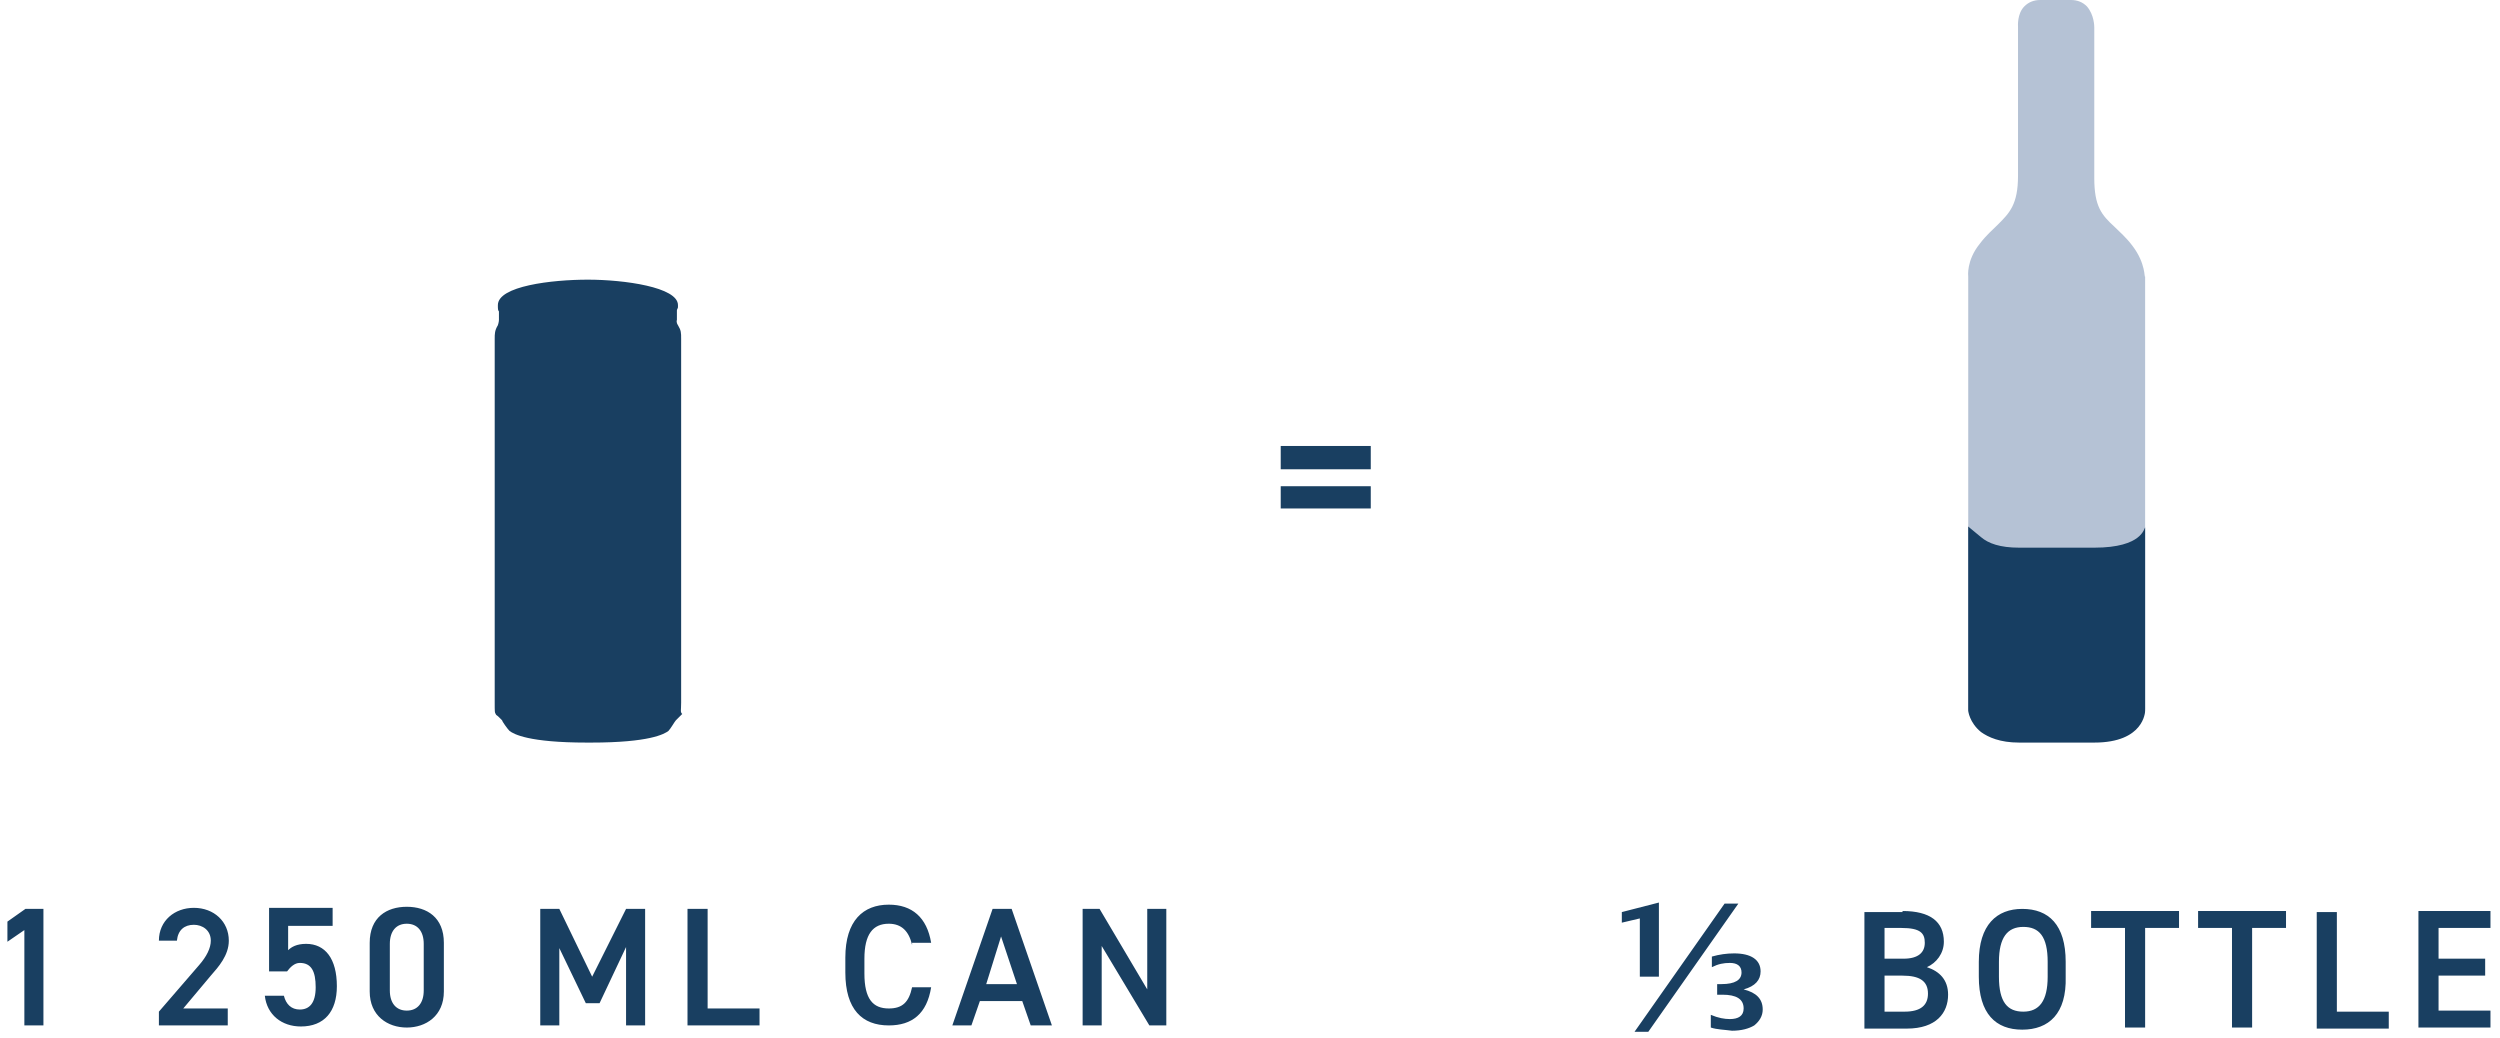
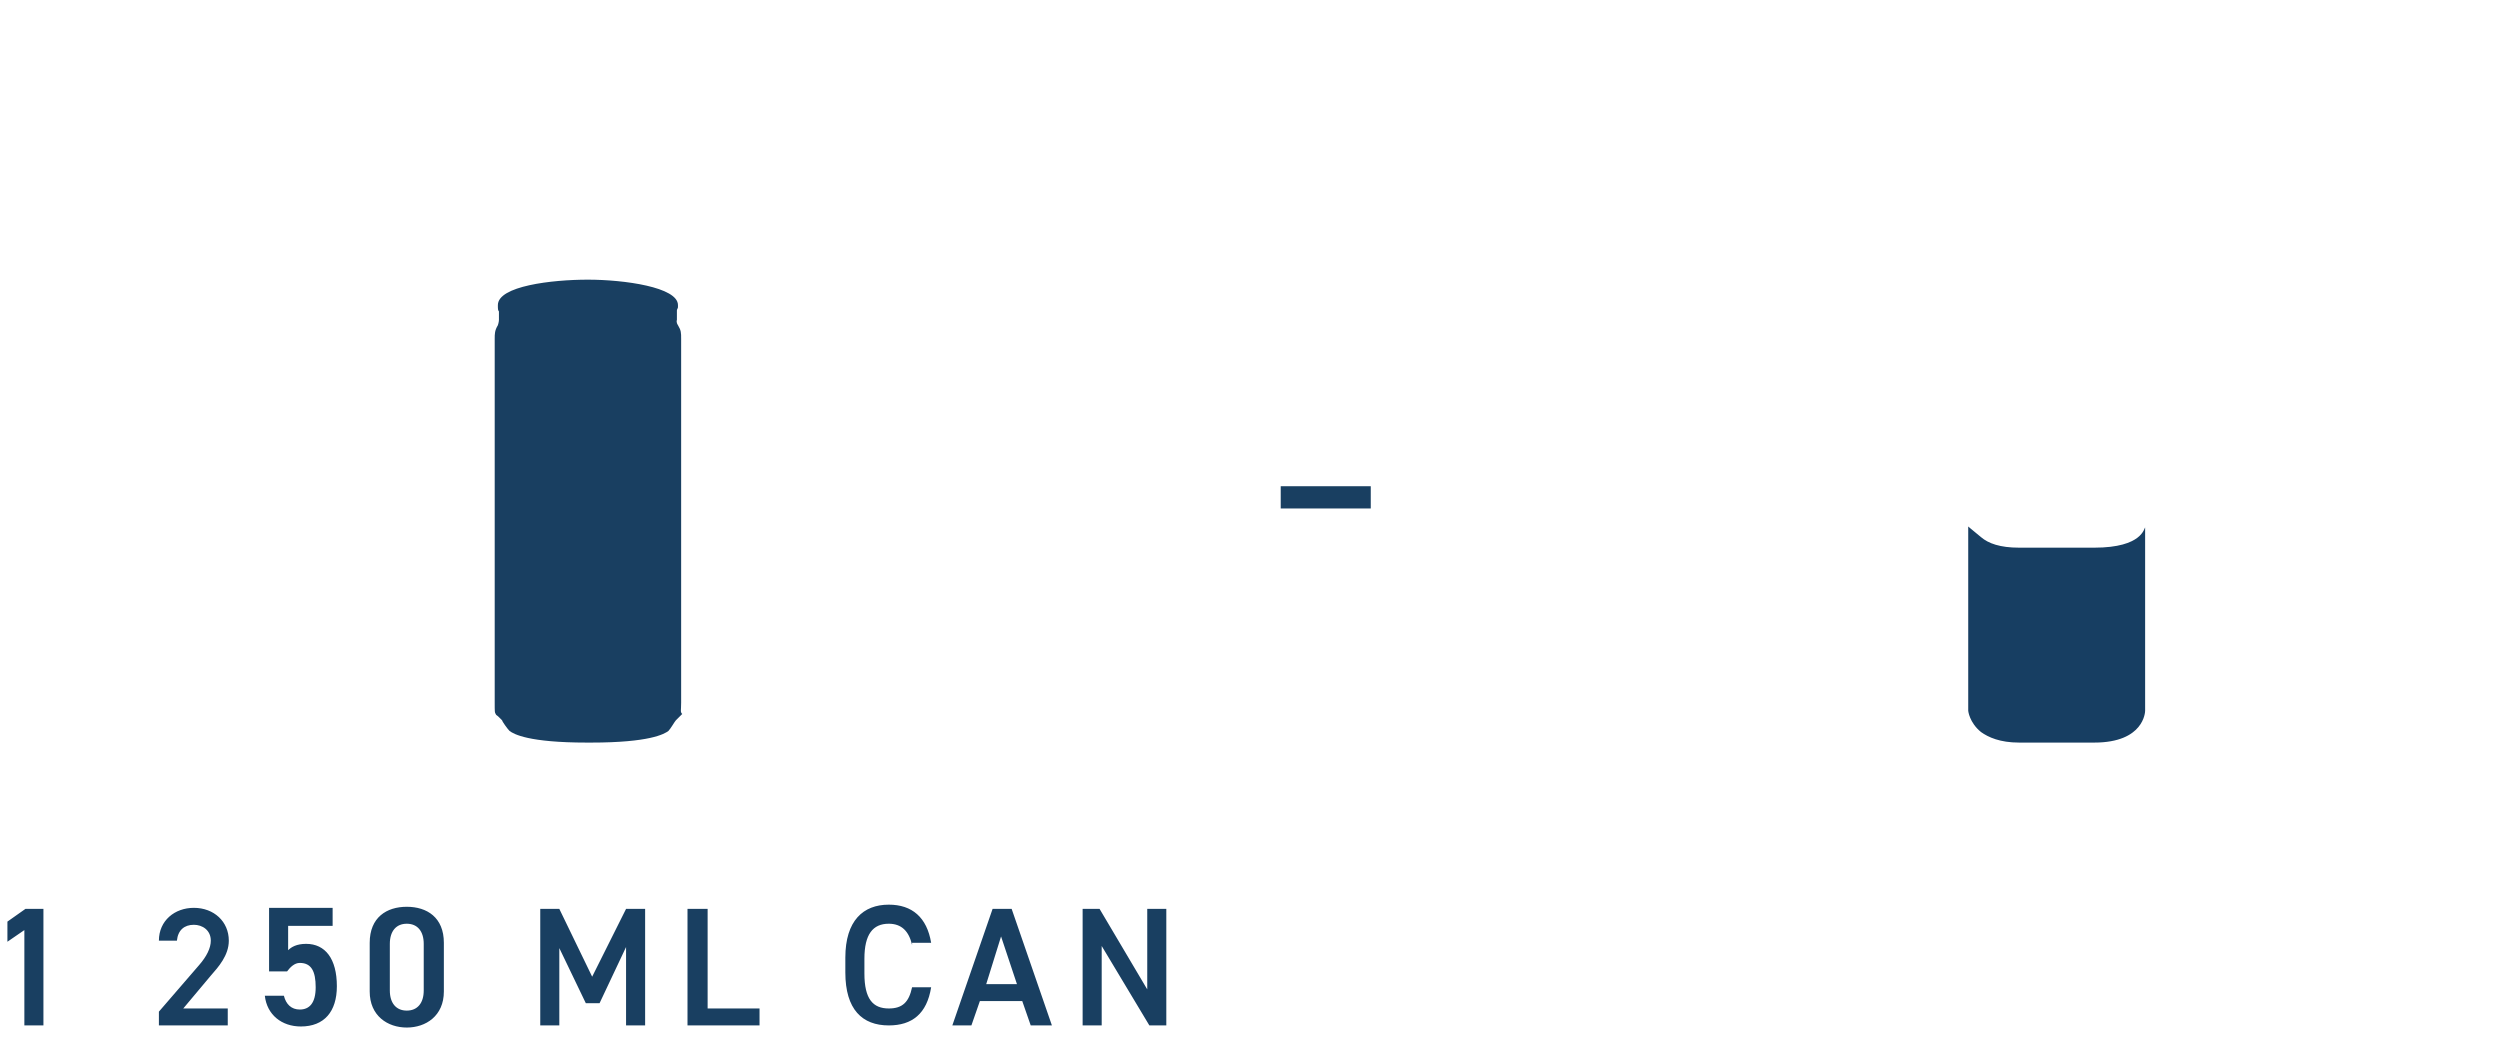
<svg xmlns="http://www.w3.org/2000/svg" width="236" height="98">
  <g fill-rule="nonzero" fill="none">
-     <path d="M120.9 42.1h8.5v2.2h-8.5v-2.2zm0 3.8h8.5V48h-8.5v-2.1z" fill="#193F61" />
-     <path d="M201.3 23.2c-.6-.8-1.2-1.3-1.7-1.8-1.2-1.1-1.9-1.9-1.9-4.6V2.6c0-.1 0-1.2-.7-2-.4-.4-.9-.6-1.5-.6h-2.9c-.6 0-1.1.2-1.5.6-.7.7-.6 1.9-.6 1.9v14.1c0 2.7-.8 3.5-1.9 4.6-.5.5-1.1 1-1.7 1.8-1.3 1.6-1.1 3.1-1.1 3.1v40.8s.1 1.1 1.2 2c.7.5 1.8 1 3.6 1h7.1c4.7 0 4.8-2.9 4.8-3V26.1c-.1.2.1-1.2-1.2-2.9z" fill="#B5C2D5" />
+     <path d="M120.9 42.1h8.5h-8.5v-2.2zm0 3.8h8.5V48h-8.5v-2.1z" fill="#193F61" />
    <g fill="#173E62">
      <path d="M185.8 26v.3-.3zM202.4 26.3V26v.3zM197.7 51.7h-7.1c-1.8 0-2.9-.4-3.6-1-1.1-.9-1.2-1-1.2-1v17.4s.1 1.1 1.2 2c.7.5 1.8 1 3.6 1h7.1c4.7 0 4.8-2.9 4.8-3V49.8c-.1 0-.2 1.9-4.8 1.9z" />
    </g>
    <g fill="#193F61">
-       <path d="M154.8 92.3v-5.6l-1.7.4v-1l3.5-.9v7h-1.8v.1zm-.5 5.1l8.5-12.1h1.3l-8.5 12.1h-1.3zm7.2-.4v-1.2c.7.3 1.3.4 1.8.4.8 0 1.3-.3 1.3-1 0-.9-.7-1.3-2-1.3h-.5v-1h.4c1.3 0 1.9-.4 1.9-1.1 0-.6-.4-.9-1.1-.9-.6 0-1.1.1-1.7.4v-1c.7-.2 1.4-.3 2.1-.3 1.6 0 2.5.6 2.5 1.7 0 .8-.5 1.4-1.6 1.7 1.2.3 1.8.9 1.8 1.9 0 .6-.3 1.1-.8 1.5-.5.3-1.2.5-2.1.5-.7-.1-1.4-.1-2-.3zM179.6 86c2.6 0 3.9 1 3.9 2.9 0 1.1-.7 2-1.6 2.4 1.2.4 2 1.2 2 2.6 0 1.7-1.1 3.2-3.9 3.2h-4v-11h3.6V86zm-1.7 4.5h1.8c1.4 0 2-.6 2-1.5s-.4-1.4-2.2-1.4h-1.6v2.9zm0 5h1.9c1.5 0 2.2-.6 2.2-1.7 0-1.2-.8-1.7-2.4-1.7h-1.7v3.4zM190.9 97.2c-2.5 0-4.1-1.5-4.1-5v-1.4c0-3.5 1.7-5 4.1-5 2.5 0 4.1 1.5 4.1 5v1.4c.1 3.5-1.6 5-4.1 5zm-2.2-5c0 2.4.8 3.3 2.3 3.3 1.5 0 2.3-1 2.3-3.3v-1.4c0-2.4-.8-3.3-2.3-3.3-1.5 0-2.3 1-2.3 3.3v1.4zM205.7 86v1.6h-3.2V97h-1.9v-9.4h-3.2V86zM215.8 86v1.6h-3.2V97h-1.9v-9.4h-3.2V86zM220.6 95.5h4.9v1.6h-6.8v-11h1.9v9.4zM235.1 86v1.6h-4.9v2.9h4.4v1.6h-4.4v3.3h4.9V97h-6.8V86h6.8z" />
-     </g>
+       </g>
    <g fill="#193F61">
      <path d="M4.2 96.8H2.3v-9L.7 88.9V87l1.7-1.2h1.7v11zM21.7 96.8H15v-1.3l3.8-4.4c.7-.8 1.1-1.6 1.1-2.3 0-1-.8-1.5-1.6-1.5-.9 0-1.5.5-1.6 1.5H15c0-1.9 1.5-3.1 3.3-3.1 1.9 0 3.3 1.3 3.3 3.1 0 1.4-1 2.5-1.7 3.3l-2.6 3.1h4.2v1.6h.2zM27.1 91.7h-1.7v-6h6v1.7h-4.2v2.3c.3-.3.8-.6 1.7-.6 1.8 0 2.9 1.4 2.9 4 0 2.4-1.2 3.8-3.4 3.8-1.8 0-3.2-1.1-3.4-2.9h1.8c.2.8.7 1.3 1.5 1.3.9 0 1.5-.6 1.5-2.1s-.4-2.3-1.5-2.3c-.5 0-.9.4-1.2.8zM38.4 97c-1.8 0-3.5-1.1-3.5-3.4V89c0-2.4 1.6-3.4 3.5-3.4s3.5 1 3.5 3.4v4.6c0 2.3-1.7 3.4-3.5 3.4zm0-9.8c-1 0-1.6.7-1.6 1.9v4.4c0 1.2.6 1.9 1.6 1.9s1.6-.7 1.6-1.9v-4.4c0-1.2-.6-1.9-1.6-1.9zM55.9 92.2l3.2-6.4h1.8v11h-1.8v-7.4l-2.5 5.3h-1.3l-2.5-5.2v7.3H51v-11h1.8zM66.8 95.2h4.9v1.6h-6.8v-11h1.9v9.4zM86.1 89.2c-.3-1.3-1-2-2.2-2-1.5 0-2.3 1-2.3 3.3v1.4c0 2.4.8 3.3 2.3 3.3 1.3 0 1.9-.6 2.2-2h1.8c-.4 2.5-1.8 3.6-4 3.6-2.5 0-4.1-1.5-4.1-5v-1.4c0-3.5 1.7-5 4.1-5 2.2 0 3.6 1.2 4 3.6h-1.8v.2zM89.9 96.8l3.8-11h1.8l3.8 11h-2l-.8-2.3h-4l-.8 2.3h-1.8zm3.2-3.9H96l-1.5-4.5-1.4 4.5zM110.1 85.8v11h-1.6l-4.5-7.5v7.5h-1.8v-11h1.6l4.5 7.6v-7.6zM64.3 66.3V32c0-.6 0-.8-.3-1.3-.2-.3-.1-.5-.1-.5v-.9c0-.1.1-.2.1-.3v-.2c0-1.7-5.1-2.4-8.5-2.4-3.4 0-8.5.6-8.5 2.4v.2c0 .1 0 .3.1.4V30.2s0 .2-.1.5c-.3.5-.3.8-.3 1.3v34.3c0 .9 0 1 .1 1.1 0 .1.1.1.3.3l.3.3c0 .1.5.8.7 1 .4.3 1.8 1.1 7.3 1.1h.4c5.5 0 6.9-.8 7.3-1.1.2-.2.6-.9.7-1l.3-.3.3-.3c-.2-.2-.1-.3-.1-1.1z" />
    </g>
  </g>
</svg>